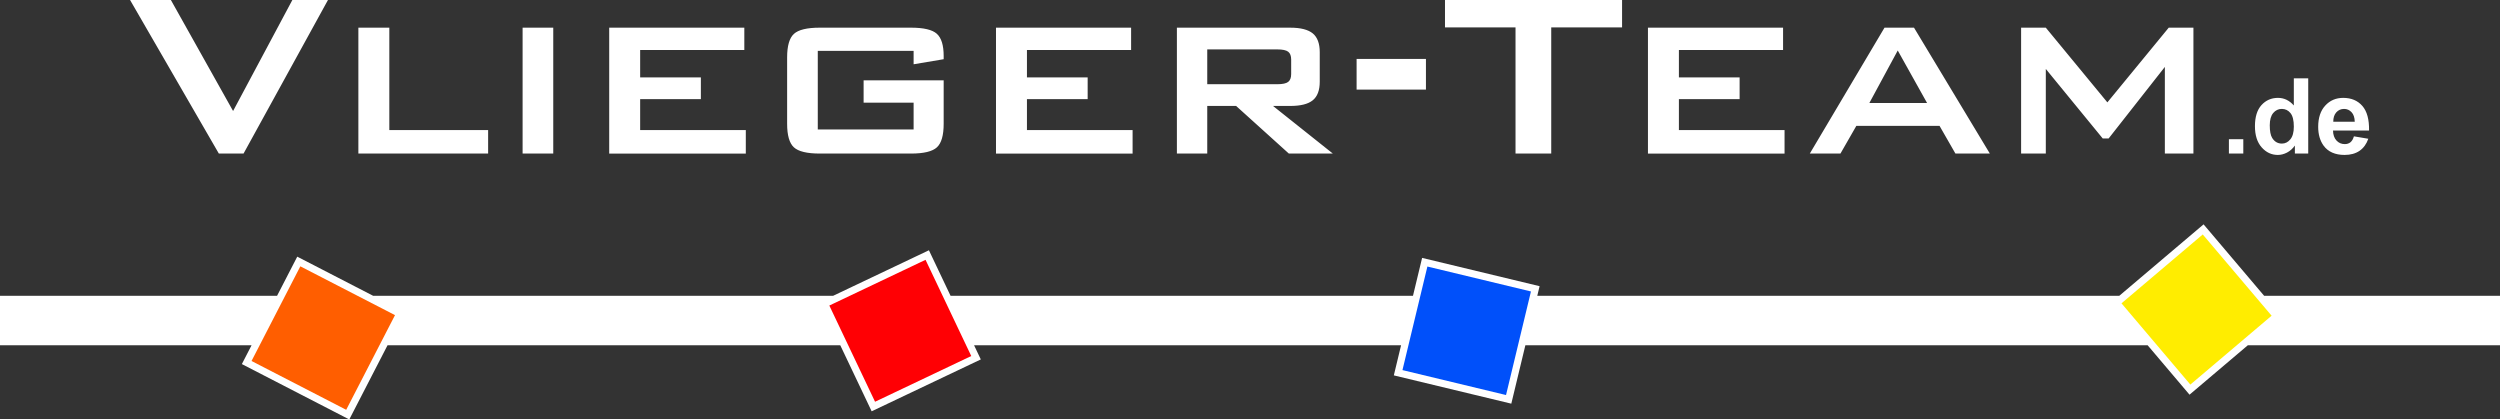
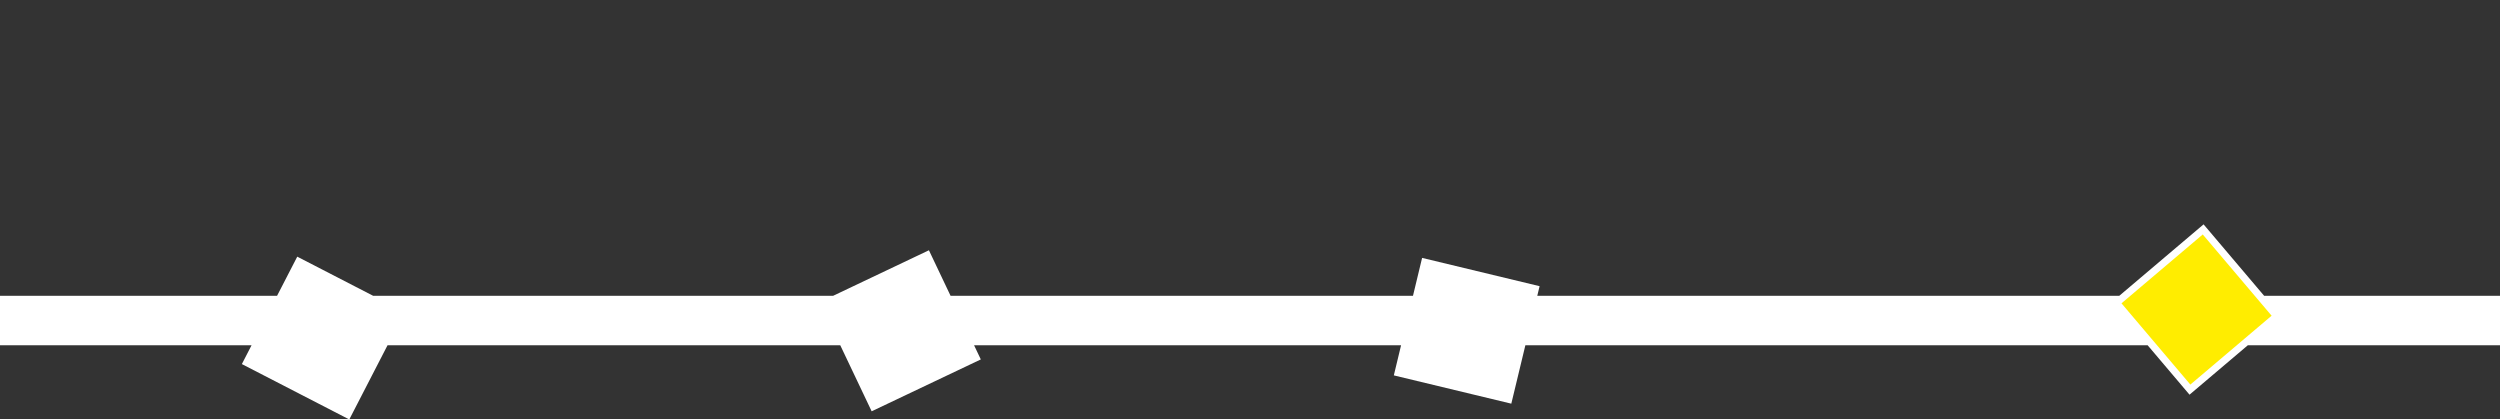
<svg xmlns="http://www.w3.org/2000/svg" xml:space="preserve" width="114.378mm" height="19.191mm" version="1.1" shape-rendering="geometricPrecision" text-rendering="geometricPrecision" image-rendering="optimizeQuality" fill-rule="evenodd" clip-rule="evenodd" viewBox="0 0 6859.74 1150.96">
  <rect x="0" y="0" width="6859.74" height="1150.96" fill="#333333" stroke="none" />
  <g id="Ebene_x0020_1">
    <polygon fill="white" points="5815.1,811.61 6046.39,615.59 6212.53,811.61 6859.74,811.61 6859.74,947.32 6167.87,947.32 6007.82,1082.97 5892.86,947.32 4185.46,947.32 4146.87,1107.61 3824.51,1030.01 3844.41,947.32 2672.75,947.32 2691.23,986.2 2391.73,1128.55 2305.58,947.32 1063.39,947.32 958.39,1150.96 663.65,998.99 690.28,947.32 -0,947.32 -0,811.61 760.26,811.61 815.62,704.24 1023.85,811.61 2286.07,811.61 2548.88,686.69 2608.25,811.61 3877.08,811.61 3902.11,707.63 4224.48,785.24 4218.13,811.61 " />
-     <path fill="white" fill-rule="nonzero" d="M600.48 421.37l-243.61 -421.37 112.01 0 170.67 304.59 162.64 -304.59 97.72 0 -231.64 421.37 -67.78 0zm382.85 0l0 -345.42 84.93 0 0 280.91 271.11 0 0 64.51 -356.04 0zm450.63 0l0 -345.42 84.11 0 0 345.42 -84.11 0zm237.64 0l0 -345.42 370.74 0 0 61.25 -285.81 0 0 75.13 166.58 0 0 59.61 -166.58 0 0 84.93 289.89 0 0 64.51 -374.82 0zm835.25 -281.73l-262.94 0 0 215.59 262.94 0 0 -73.5 -137.19 0 0 -61.25 219.67 0 0 119.22c0,31.58 -6.12,53.08 -18.51,64.51 -12.39,11.43 -36.07,17.15 -71.18,17.15l-250.15 0c-35.11,0 -58.79,-5.72 -71.18,-17.15 -12.38,-11.44 -18.51,-32.94 -18.51,-64.51l0 -182.24c0,-31.44 6.13,-52.94 18.51,-64.38 12.39,-11.43 36.07,-17.15 71.18,-17.15l250.15 0c34.84,0 58.52,5.58 70.91,16.74 12.52,11.3 18.78,31.44 18.78,60.84l0 8.98 -82.48 13.88 0 -36.75zm226.06 281.73l0 -345.42 370.74 0 0 61.25 -285.81 0 0 75.13 166.58 0 0 59.61 -166.58 0 0 84.93 289.89 0 0 64.51 -374.82 0zm771.69 -285.81l-192.03 0 0 95.54 192.03 0c14.57,0 24.64,-2.18 30.08,-6.4 5.45,-4.22 8.17,-11.43 8.17,-21.5l0 -39.74c0,-10.08 -2.72,-17.29 -8.17,-21.51 -5.45,-4.22 -15.52,-6.4 -30.08,-6.4zm-275.33 285.81l0 -345.42 311.13 0c28.45,0 48.99,5.31 61.79,15.79 12.66,10.48 19.06,27.63 19.06,51.45l0 81.12c0,23.54 -6.4,40.42 -19.06,50.76 -12.79,10.48 -33.34,15.65 -61.79,15.65l-47.36 0 164.14 130.65 -120.72 0 -144.68 -130.65 -79.21 0 0 130.65 -83.3 0zm493.1 -175.57l0 -84.11 190.27 0 0 84.11 -190.27 0zm534.06 -170.67l0 346.24 -97.99 0 0 -346.24 -193.54 0 0 -75.13 485.88 0 0 75.13 -194.35 0zm265.39 346.24l0 -345.42 370.74 0 0 61.25 -285.81 0 0 75.13 166.58 0 0 59.61 -166.58 0 0 84.93 289.89 0 0 64.51 -374.83 0zm444.1 0l204.96 -345.42 80.98 0 208.1 345.42 -94.46 0 -43.55 -75.94 -228.38 0 -43.55 75.94 -84.11 0zm163.45 -138.82l158.28 0 -80.44 -143.99 -77.85 143.99zm416.33 138.82l0 -345.42 67.78 0 168.91 204.97 168.35 -204.97 67.78 0 0 345.42 -78.39 0 0 -237.76 -154.2 196.25 -16.34 0 -156.11 -190.68 0 232.18 -67.78 0zm570.18 0l0 -39.5 39.5 0 0 39.5 -39.5 0zm217.65 0l-36.62 0 0 -21.96c-6.1,8.55 -13.36,14.95 -21.67,19.28 -8.31,4.28 -16.72,6.44 -25.18,6.44 -17.25,0 -32.01,-6.92 -44.31,-20.81 -12.25,-13.89 -18.41,-33.21 -18.41,-58.05 0,-25.38 5.96,-44.69 17.93,-57.91 11.96,-13.21 27.05,-19.8 45.32,-19.8 16.72,0 31.23,6.97 43.44,20.86l0 -74.49 39.5 0 0 206.44zm-105.53 -77.7c0,16 2.21,27.58 6.59,34.74 6.39,10.38 15.28,15.57 26.71,15.57 9.09,0 16.82,-3.89 23.17,-11.68 6.39,-7.78 9.56,-19.37 9.56,-34.84 0,-17.25 -3.08,-29.65 -9.27,-37.24 -6.2,-7.59 -14.08,-11.39 -23.74,-11.39 -9.37,0 -17.2,3.75 -23.54,11.24 -6.3,7.5 -9.47,18.7 -9.47,33.6zm230.91 30.42l39.5 6.63c-5.04,14.46 -13.07,25.47 -23.98,33.06 -10.96,7.54 -24.66,11.34 -41.04,11.34 -26,0 -45.27,-8.5 -57.71,-25.52 -9.85,-13.64 -14.8,-30.84 -14.8,-51.66 0,-24.8 6.48,-44.26 19.41,-58.29 12.93,-14.08 29.31,-21.09 49.11,-21.09 22.2,0 39.74,7.35 52.62,22.06 12.83,14.7 18.98,37.24 18.41,67.61l-98.9 0c0.29,11.72 3.46,20.85 9.56,27.39 6.06,6.54 13.65,9.8 22.68,9.8 6.2,0 11.39,-1.68 15.57,-5.04 4.23,-3.36 7.4,-8.79 9.57,-16.29zm2.3 -40.08c-0.29,-11.49 -3.21,-20.24 -8.84,-26.19 -5.62,-6.01 -12.44,-8.98 -20.52,-8.98 -8.6,0 -15.71,3.17 -21.33,9.46 -5.62,6.3 -8.36,14.9 -8.26,25.71l58.96 0z" />
-     <polygon fill="#FF0004" points="2539.56,712.92 2275.6,838.37 2401.05,1102.32 2665.01,976.88 " />
-     <polygon fill="#0050FA" points="4200.78,799.74 3916.61,731.33 3848.2,1015.51 4132.38,1083.92 " />
-     <polygon fill="#FF5E00" points="1083.85,864.69 824.09,730.75 690.16,990.51 949.92,1124.45 " />
    <polygon fill="#FFED00" points="6044.11,643.32 5821.15,832.27 6010.11,1055.23 6233.06,866.27 " />
  </g>
</svg>